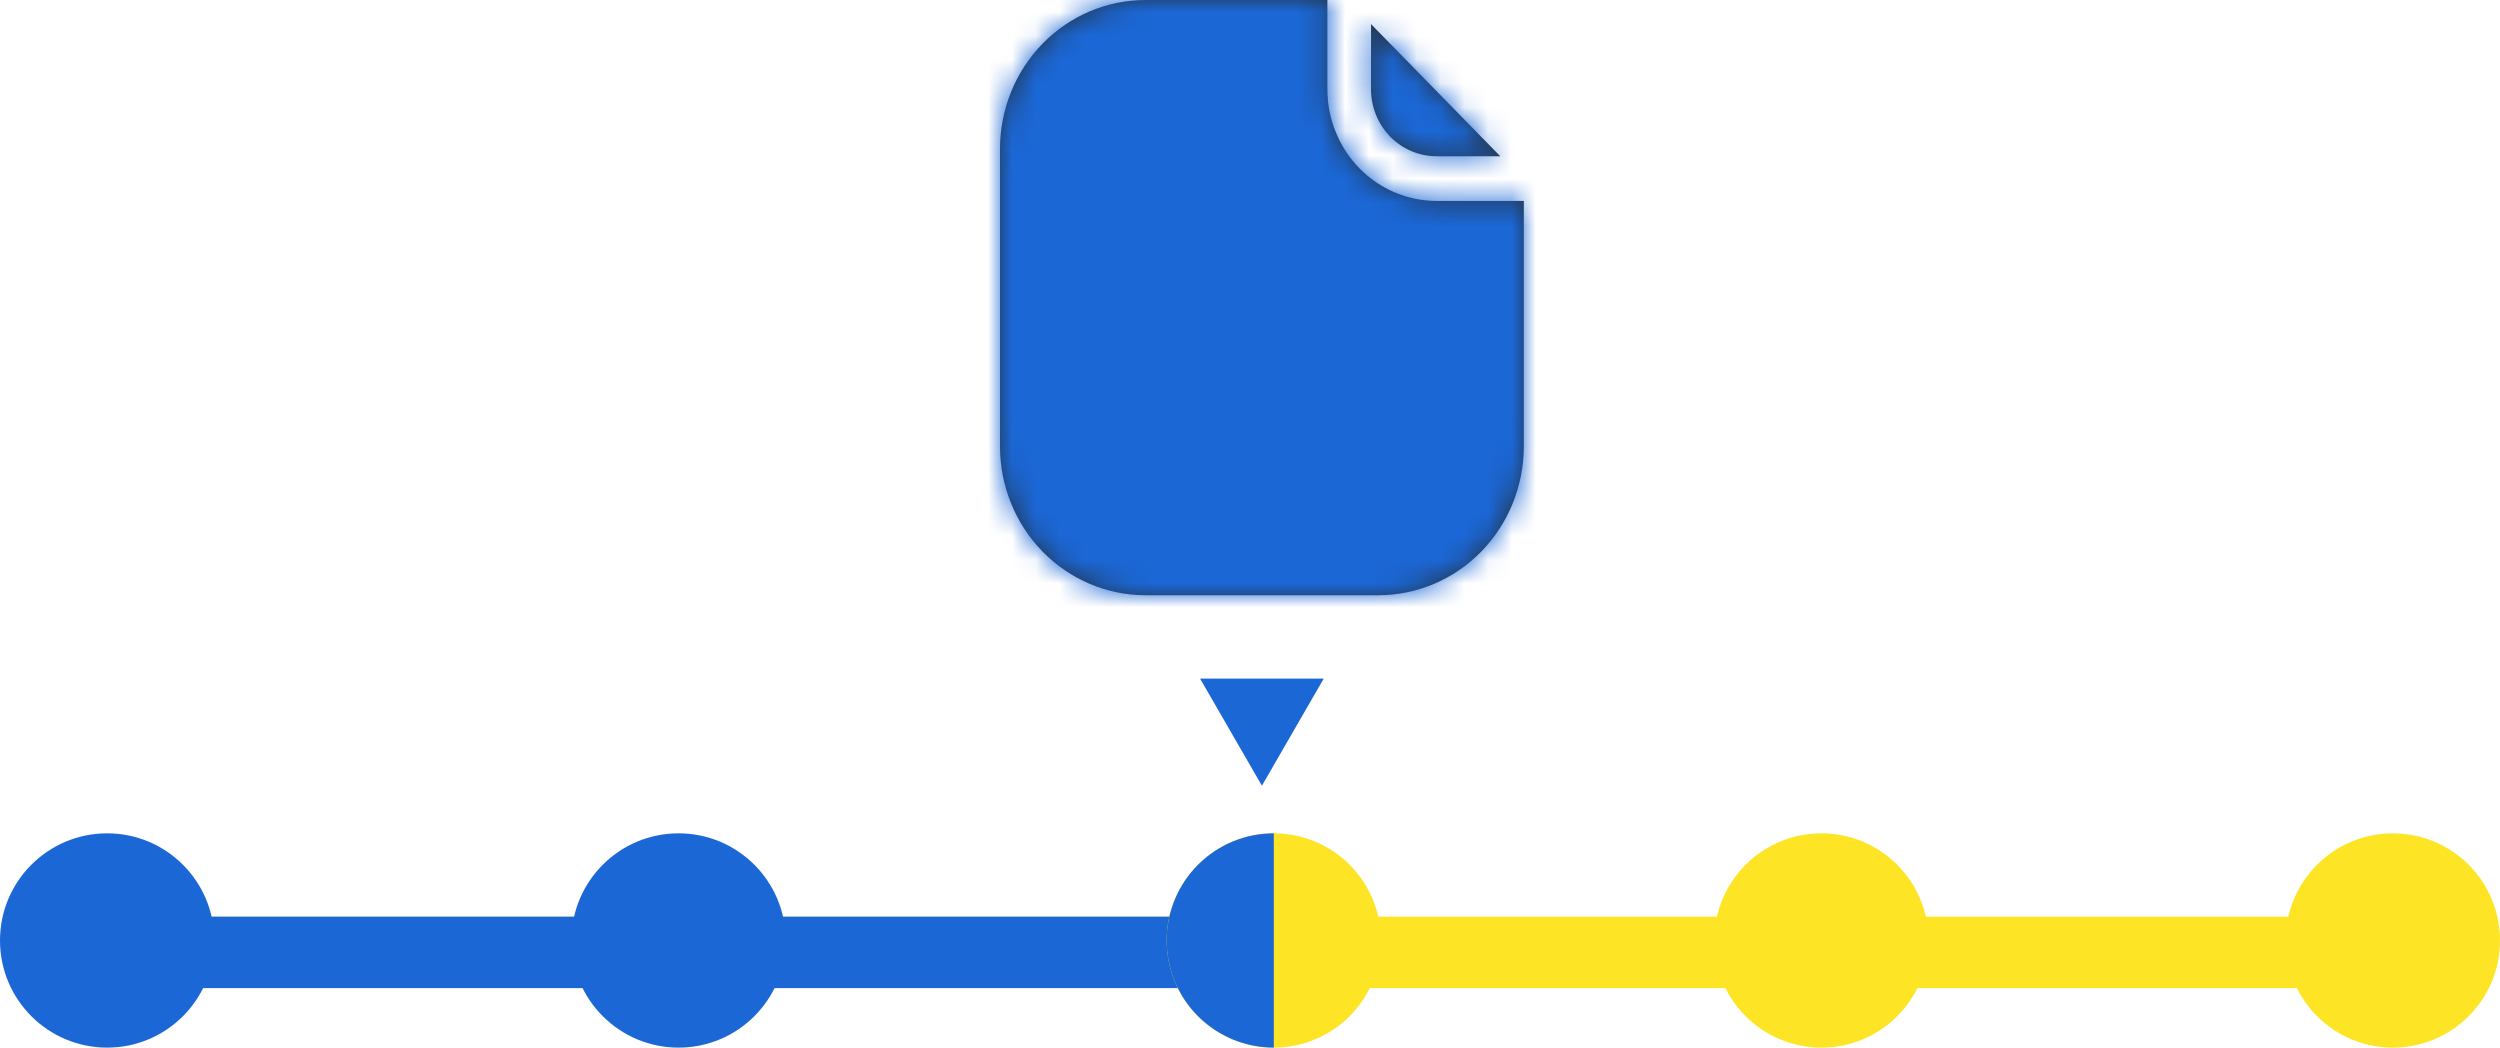
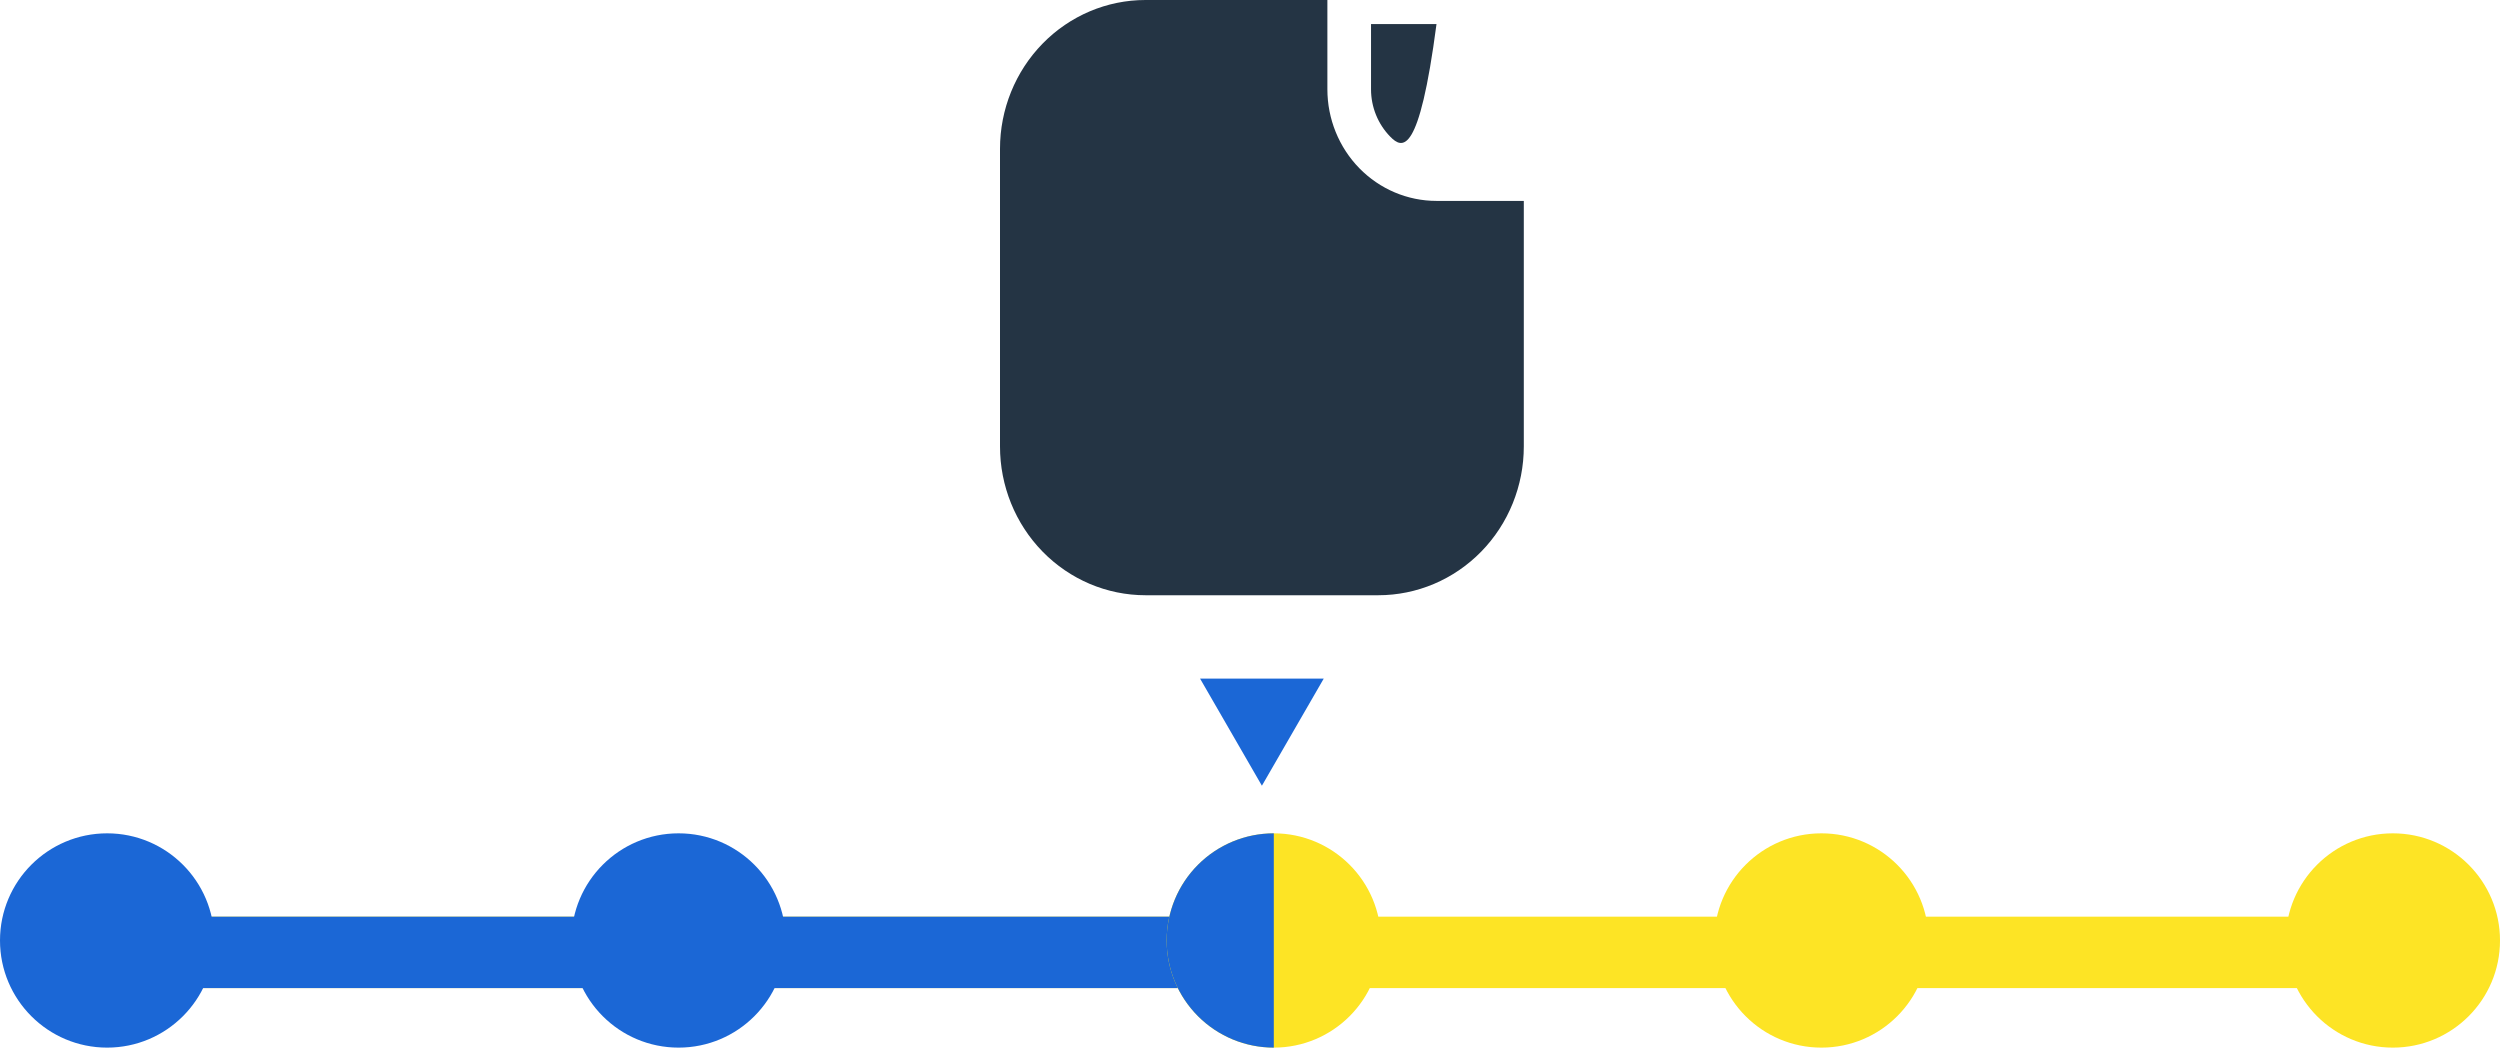
<svg xmlns="http://www.w3.org/2000/svg" width="105" height="44" viewBox="0 0 105 44" fill="none">
  <path d="M6 40L100 40" stroke="#FDE425" stroke-width="3" />
  <path d="M6 40H55" stroke="#1B67D6" stroke-width="3" />
  <circle cx="4.5" cy="39.5" r="4.5" fill="#1B67D6" />
  <circle cx="28.5" cy="39.5" r="4.5" fill="#1B67D6" />
  <circle cx="53.5" cy="39.5" r="4.5" fill="#FDE425" />
  <path d="M53.5 44C52.306 44 51.162 43.526 50.318 42.682C49.474 41.838 49 40.694 49 39.5C49 38.306 49.474 37.162 50.318 36.318C51.162 35.474 52.306 35 53.5 35V39.5V44Z" fill="#1B67D6" />
  <circle cx="76.5" cy="39.5" r="4.5" fill="#FDE425" />
  <circle cx="100.5" cy="39.5" r="4.5" fill="#FDE425" />
  <mask id="path-9-inside-1_122_131" fill="white">
-     <path fill-rule="evenodd" clip-rule="evenodd" d="M55.75 0H48.111C46.49 0 44.936 0.658 43.79 1.831C42.644 3.003 42 4.592 42 6.25V18.75C42 20.408 42.644 21.997 43.79 23.169C44.936 24.341 46.49 25 48.111 25H57.889C59.51 25 61.064 24.341 62.21 23.169C63.356 21.997 64 20.408 64 18.75V8.438H60.333C59.118 8.438 57.952 7.944 57.092 7.065C56.233 6.185 55.75 4.993 55.75 3.75V0ZM57.583 3.75V1.012L63.01 6.562H60.333C59.604 6.562 58.904 6.266 58.389 5.739C57.873 5.211 57.583 4.496 57.583 3.75Z" />
-   </mask>
-   <path fill-rule="evenodd" clip-rule="evenodd" d="M55.75 0H48.111C46.49 0 44.936 0.658 43.79 1.831C42.644 3.003 42 4.592 42 6.25V18.75C42 20.408 42.644 21.997 43.79 23.169C44.936 24.341 46.49 25 48.111 25H57.889C59.51 25 61.064 24.341 62.21 23.169C63.356 21.997 64 20.408 64 18.75V8.438H60.333C59.118 8.438 57.952 7.944 57.092 7.065C56.233 6.185 55.75 4.993 55.75 3.75V0ZM57.583 3.75V1.012L63.01 6.562H60.333C59.604 6.562 58.904 6.266 58.389 5.739C57.873 5.211 57.583 4.496 57.583 3.75Z" fill="#243444" />
+     </mask>
+   <path fill-rule="evenodd" clip-rule="evenodd" d="M55.75 0H48.111C46.49 0 44.936 0.658 43.79 1.831C42.644 3.003 42 4.592 42 6.25V18.75C42 20.408 42.644 21.997 43.79 23.169C44.936 24.341 46.49 25 48.111 25H57.889C59.51 25 61.064 24.341 62.21 23.169C63.356 21.997 64 20.408 64 18.75V8.438H60.333C59.118 8.438 57.952 7.944 57.092 7.065C56.233 6.185 55.75 4.993 55.75 3.75V0ZM57.583 3.75V1.012H60.333C59.604 6.562 58.904 6.266 58.389 5.739C57.873 5.211 57.583 4.496 57.583 3.75Z" fill="#243444" />
  <path d="M55.75 0H77.083V-21.333H55.75V0ZM48.111 0V-21.333V0ZM42 6.25H20.667H42ZM64 8.438H85.333V-12.896H64V8.438ZM57.583 1.012L72.837 -13.902L36.25 -51.32V1.012H57.583ZM63.01 6.562V27.896H113.706L78.263 -8.352L63.01 6.562ZM60.333 6.562V27.896V6.562ZM55.75 0V-21.333H48.111V0V21.333H55.75V0ZM48.111 0V-21.333C40.676 -21.333 33.644 -18.308 28.536 -13.084L43.79 1.831L59.043 16.745C56.227 19.625 52.305 21.333 48.111 21.333V0ZM43.79 1.831L28.536 -13.084C23.444 -7.876 20.667 -0.913 20.667 6.25H42H63.333C63.333 10.098 61.843 13.882 59.043 16.745L43.79 1.831ZM42 6.25H20.667V18.75H42H63.333V6.25H42ZM42 18.75H20.667C20.667 25.913 23.444 32.876 28.536 38.084L43.79 23.169L59.043 8.255C61.843 11.118 63.333 14.902 63.333 18.75H42ZM43.79 23.169L28.536 38.084C33.644 43.308 40.676 46.333 48.111 46.333V25V3.667C52.305 3.667 56.227 5.375 59.043 8.255L43.79 23.169ZM48.111 25V46.333H57.889V25V3.667H48.111V25ZM57.889 25V46.333C65.324 46.333 72.356 43.308 77.464 38.084L62.21 23.169L46.957 8.255C49.773 5.375 53.695 3.667 57.889 3.667V25ZM62.21 23.169L77.464 38.084C82.556 32.876 85.333 25.913 85.333 18.75H64H42.667C42.667 14.902 44.157 11.118 46.957 8.255L62.21 23.169ZM64 18.75H85.333V8.438H64H42.667V18.75H64ZM64 8.438V-12.896H60.333V8.438V29.771H64V8.438ZM60.333 8.438V-12.896C64.932 -12.896 69.243 -11.023 72.346 -7.85L57.092 7.065L41.839 21.979C46.66 26.91 53.303 29.771 60.333 29.771V8.438ZM57.092 7.065L72.346 -7.85C75.432 -4.693 77.083 -0.512 77.083 3.75H55.75H34.417C34.417 10.498 37.033 17.064 41.839 21.979L57.092 7.065ZM55.75 3.75H77.083V0H55.75H34.417V3.75H55.75ZM57.583 3.75H78.917V1.012H57.583H36.25V3.75H57.583ZM57.583 1.012L42.33 15.927L47.757 21.477L63.01 6.562L78.263 -8.352L72.837 -13.902L57.583 1.012ZM63.01 6.562V-14.771H60.333V6.562V27.896H63.01V6.562ZM60.333 6.562V-14.771C65.419 -14.771 70.196 -12.7 73.642 -9.176L58.389 5.739L43.135 20.653C47.613 25.233 53.789 27.896 60.333 27.896V6.562ZM58.389 5.739L73.642 -9.176C77.073 -5.668 78.917 -1.009 78.917 3.75H57.583H36.25C36.25 10.001 38.674 16.09 43.135 20.653L58.389 5.739Z" fill="#1B67D6" mask="url(#path-9-inside-1_122_131)" />
  <path d="M53 33L55.598 28.5H50.402L53 33Z" fill="#1B67D6" />
</svg>